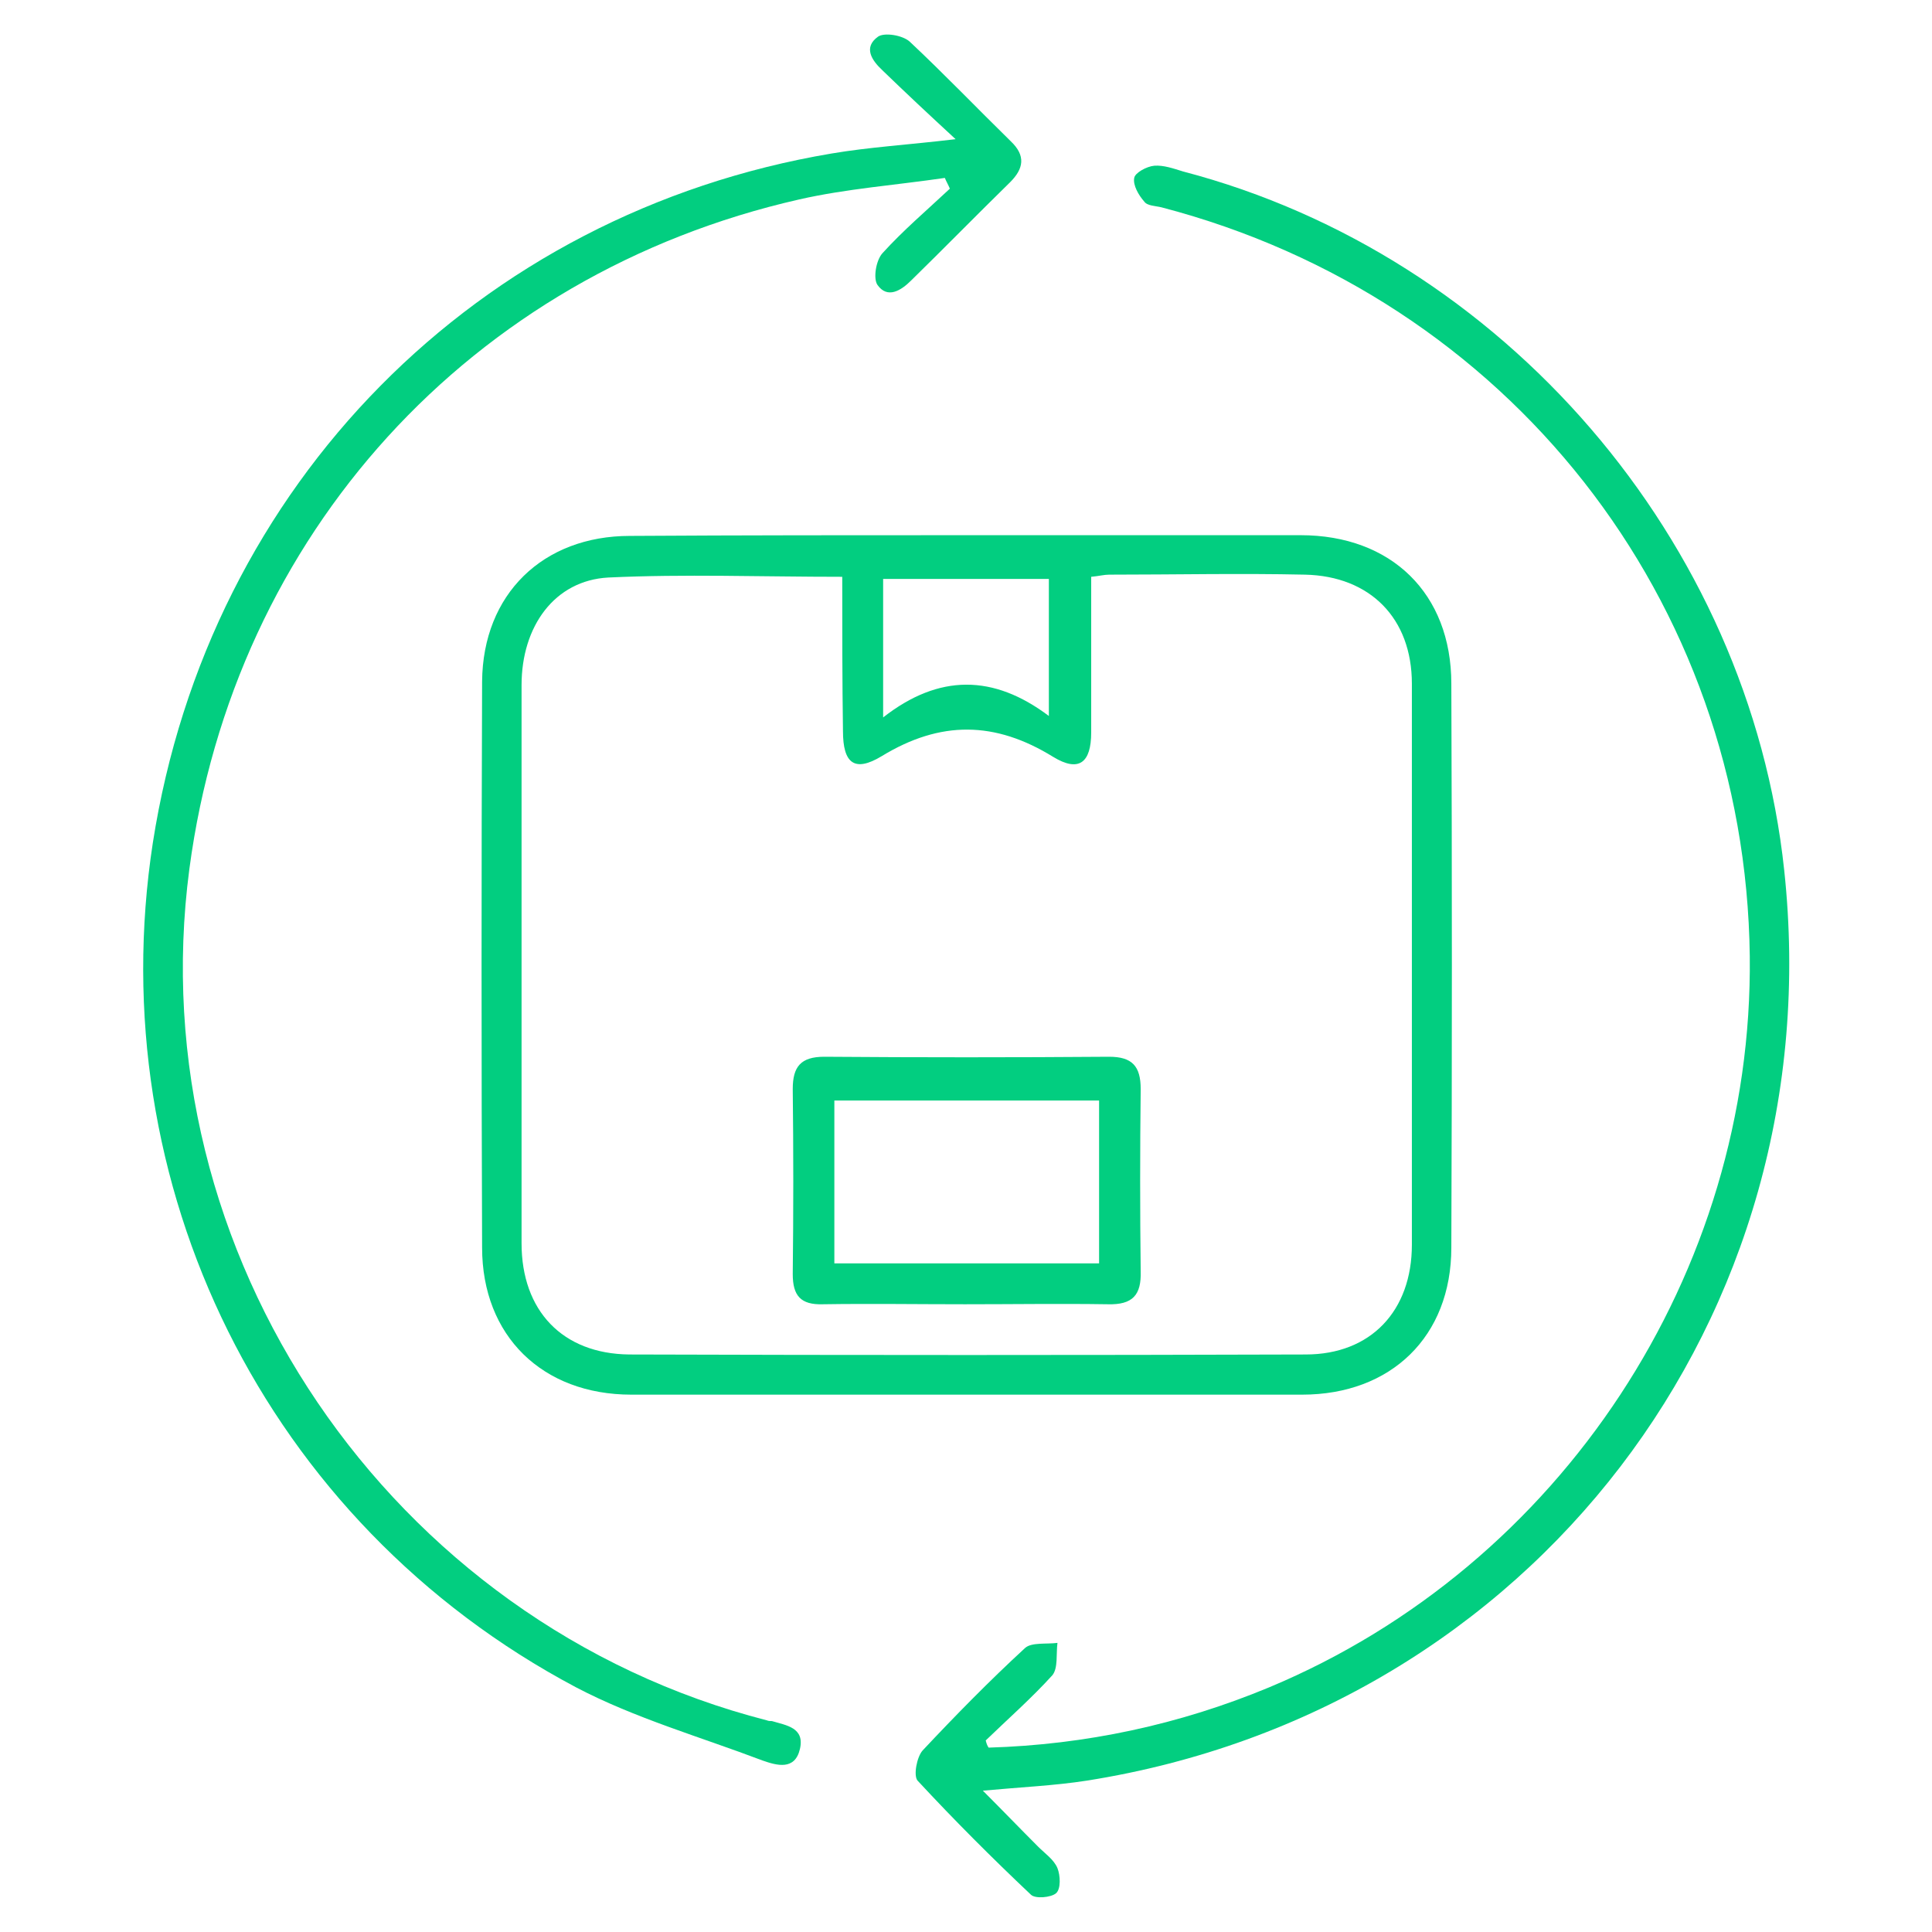
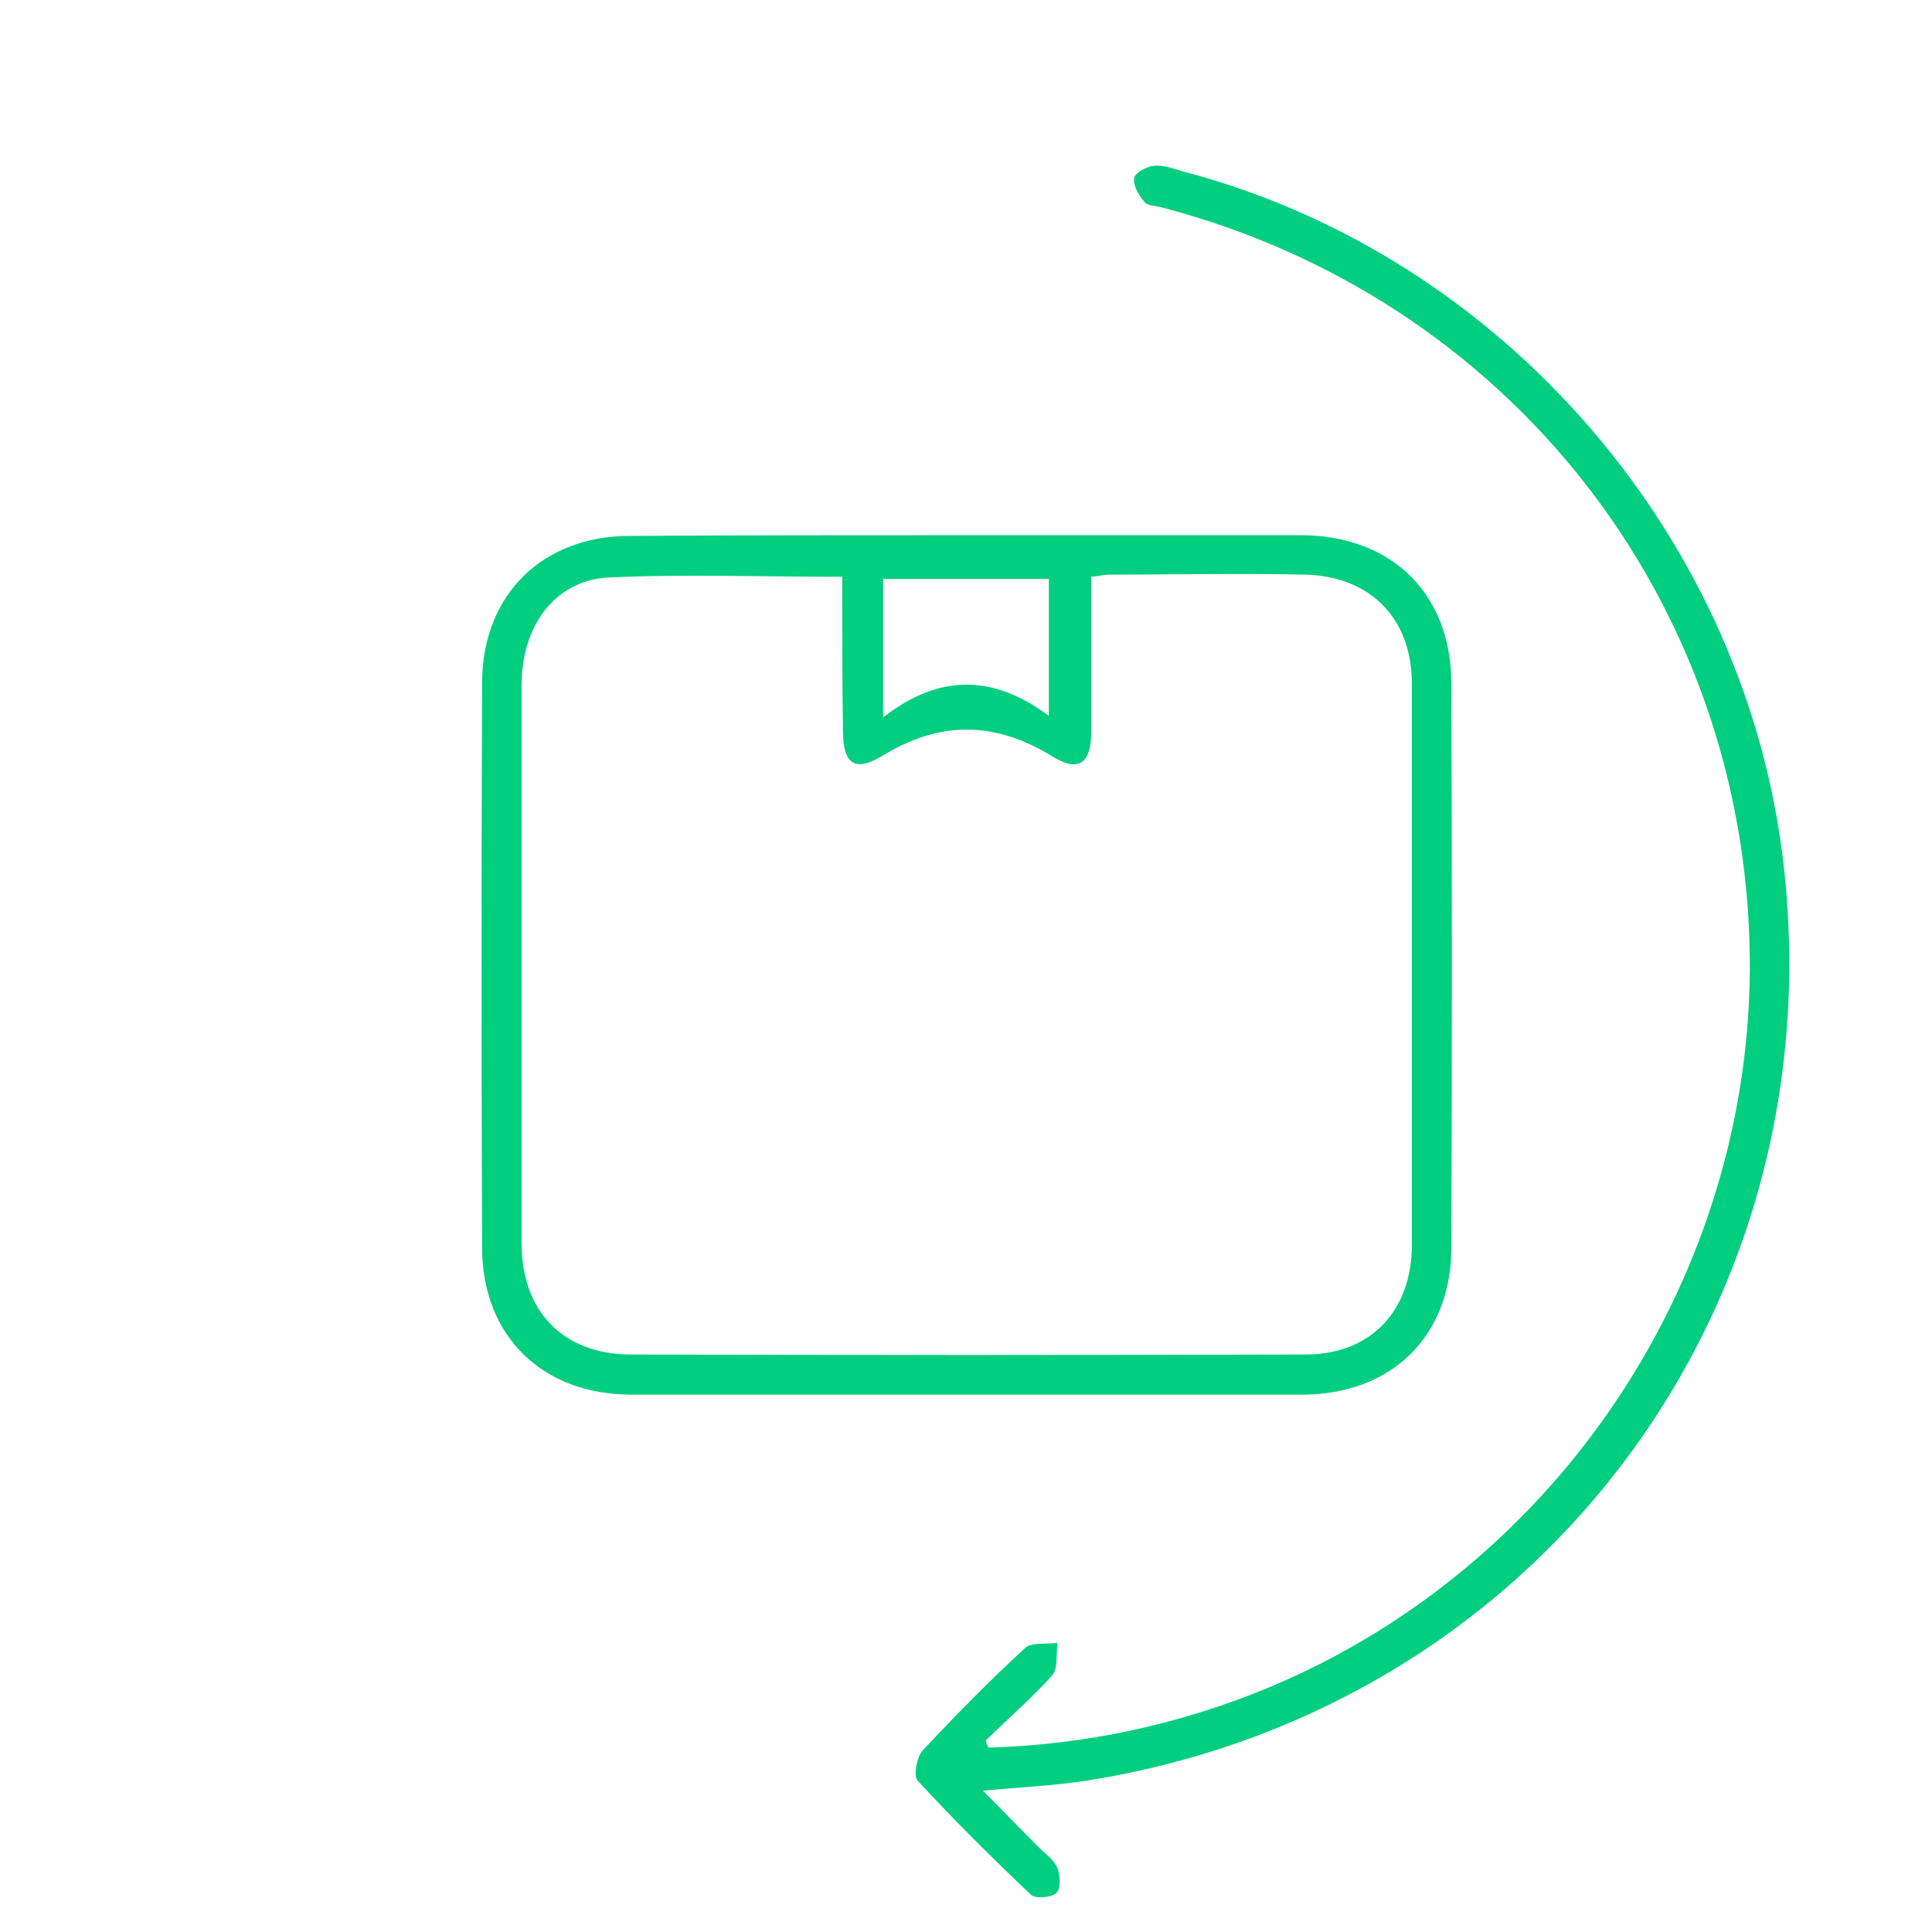
<svg xmlns="http://www.w3.org/2000/svg" version="1.1" id="Camada_1" x="0px" y="0px" viewBox="0 0 269.3 269.3" style="enable-background:new 0 0 269.3 269.3;" xml:space="preserve">
  <style type="text/css">
	.st0{fill:#02CE80;}
</style>
  <g>
    <path class="st0" d="M134.9,74.6c15.5,0,30.9,0,46.4,0c12.6,0,21,8.1,21,20.7c0.1,26.2,0.1,52.4,0,78.6c0,12.4-8.4,20.5-20.8,20.5   c-31.2,0-62.4,0-93.5,0c-12.4,0-20.8-8.2-20.8-20.5c-0.1-26.3-0.1-52.6,0-78.9c0.1-12.2,8.5-20.3,20.6-20.3   C103.5,74.6,119.2,74.6,134.9,74.6z M117.4,80.4c-11.3,0-22-0.4-32.6,0.1c-7.5,0.4-12.1,6.8-12.1,15c0,25.9,0,51.9,0,77.8   c0,9.4,5.7,15.4,15,15.5c31.4,0.1,62.9,0.1,94.3,0c9.1,0,14.8-6.1,14.8-15.3c0-26.1,0-52.1,0-78.2c0-9.1-5.8-15-14.9-15.2   c-9.1-0.2-18.2,0-27.3,0c-0.7,0-1.4,0.2-2.5,0.3c0,7.3,0,14.5,0,21.7c0,4.2-1.7,5.6-5.3,3.4c-8.1-5-15.7-5.1-23.9-0.1   c-3.8,2.3-5.4,1-5.4-3.5C117.4,94.9,117.4,87.8,117.4,80.4z M123.1,100c7.8-6.1,15.4-6,23.1-0.2c0-7,0-13,0-19.1   c-7.8,0-15.4,0-23.1,0C123.1,86.8,123.1,92.8,123.1,100z" />
-     <path class="st0" d="M133.2,19.4c-3.9-3.6-7.1-6.6-10.2-9.6c-1.5-1.4-2.7-3.2-0.6-4.7c0.9-0.6,3.4-0.2,4.4,0.7   c4.8,4.5,9.4,9.3,14.1,13.9c2.1,2,1.8,3.8-0.1,5.7c-4.6,4.5-9.2,9.2-13.8,13.7c-1.4,1.4-3.3,2.6-4.7,0.6c-0.6-0.9-0.2-3.4,0.7-4.4   c2.9-3.2,6.2-6,9.4-9c-0.2-0.5-0.5-1-0.7-1.5c-6.8,1-13.7,1.5-20.3,3c-45.8,10.4-78.8,46.7-85,93.3   c-7.1,53.6,27.9,105.2,80.5,118.7c0.2,0.1,0.5,0.1,0.7,0.1c2,0.6,4.6,0.9,3.9,3.9c-0.7,3-3.2,2.3-5.2,1.6   c-8.7-3.3-17.8-5.9-26-10.2C36.9,212.2,14,165,21.3,117.5c7.8-50.1,45.3-87.8,94.6-96.1C121.2,20.5,126.5,20.2,133.2,19.4z" />
    <path class="st0" d="M137.8,243.6c13.5-0.4,26.6-3.2,39.1-8.4c40.7-17,67.5-57.8,67-101.9c-0.6-49.7-33.7-91.8-82-104.4   c-0.8-0.2-2-0.2-2.4-0.8c-0.8-0.9-1.6-2.3-1.4-3.3c0.1-0.7,1.7-1.6,2.8-1.7c1.3-0.1,2.7,0.4,4,0.8c44.7,11.7,78.9,51.4,83.8,97.4   c6.7,62.3-35.2,117.1-97.2,126.9c-4.5,0.7-9.1,0.9-14.5,1.4c2.8,2.8,5.2,5.3,7.7,7.8c1,1,2.2,1.8,2.7,3c0.4,1,0.5,2.9-0.2,3.5   c-0.7,0.6-2.9,0.8-3.5,0.2c-5.4-5.1-10.7-10.4-15.8-15.9c-0.6-0.7-0.1-3.3,0.7-4.2c4.6-4.9,9.3-9.7,14.3-14.3   c0.9-0.8,3-0.5,4.5-0.7c-0.2,1.5,0.1,3.5-0.7,4.5c-2.9,3.2-6.2,6.1-9.3,9.1C137.5,243,137.6,243.3,137.8,243.6z" />
-     <path class="st0" d="M134.5,181.8c-6.6,0-13.2-0.1-19.8,0c-3.1,0.1-4.2-1.2-4.2-4.2c0.1-8.6,0.1-17.2,0-25.8c0-3.1,1.1-4.5,4.4-4.5   c13.2,0.1,26.4,0.1,39.7,0c3.2,0,4.4,1.3,4.4,4.5c-0.1,8.5-0.1,17,0,25.4c0.1,3.3-1.1,4.7-4.6,4.6   C147.8,181.7,141.2,181.8,134.5,181.8z M153.2,176.1c0-7.8,0-15.2,0-22.7c-12.4,0-24.6,0-36.9,0c0,7.7,0,15.1,0,22.7   C128.6,176.1,140.7,176.1,153.2,176.1z" />
  </g>
</svg>